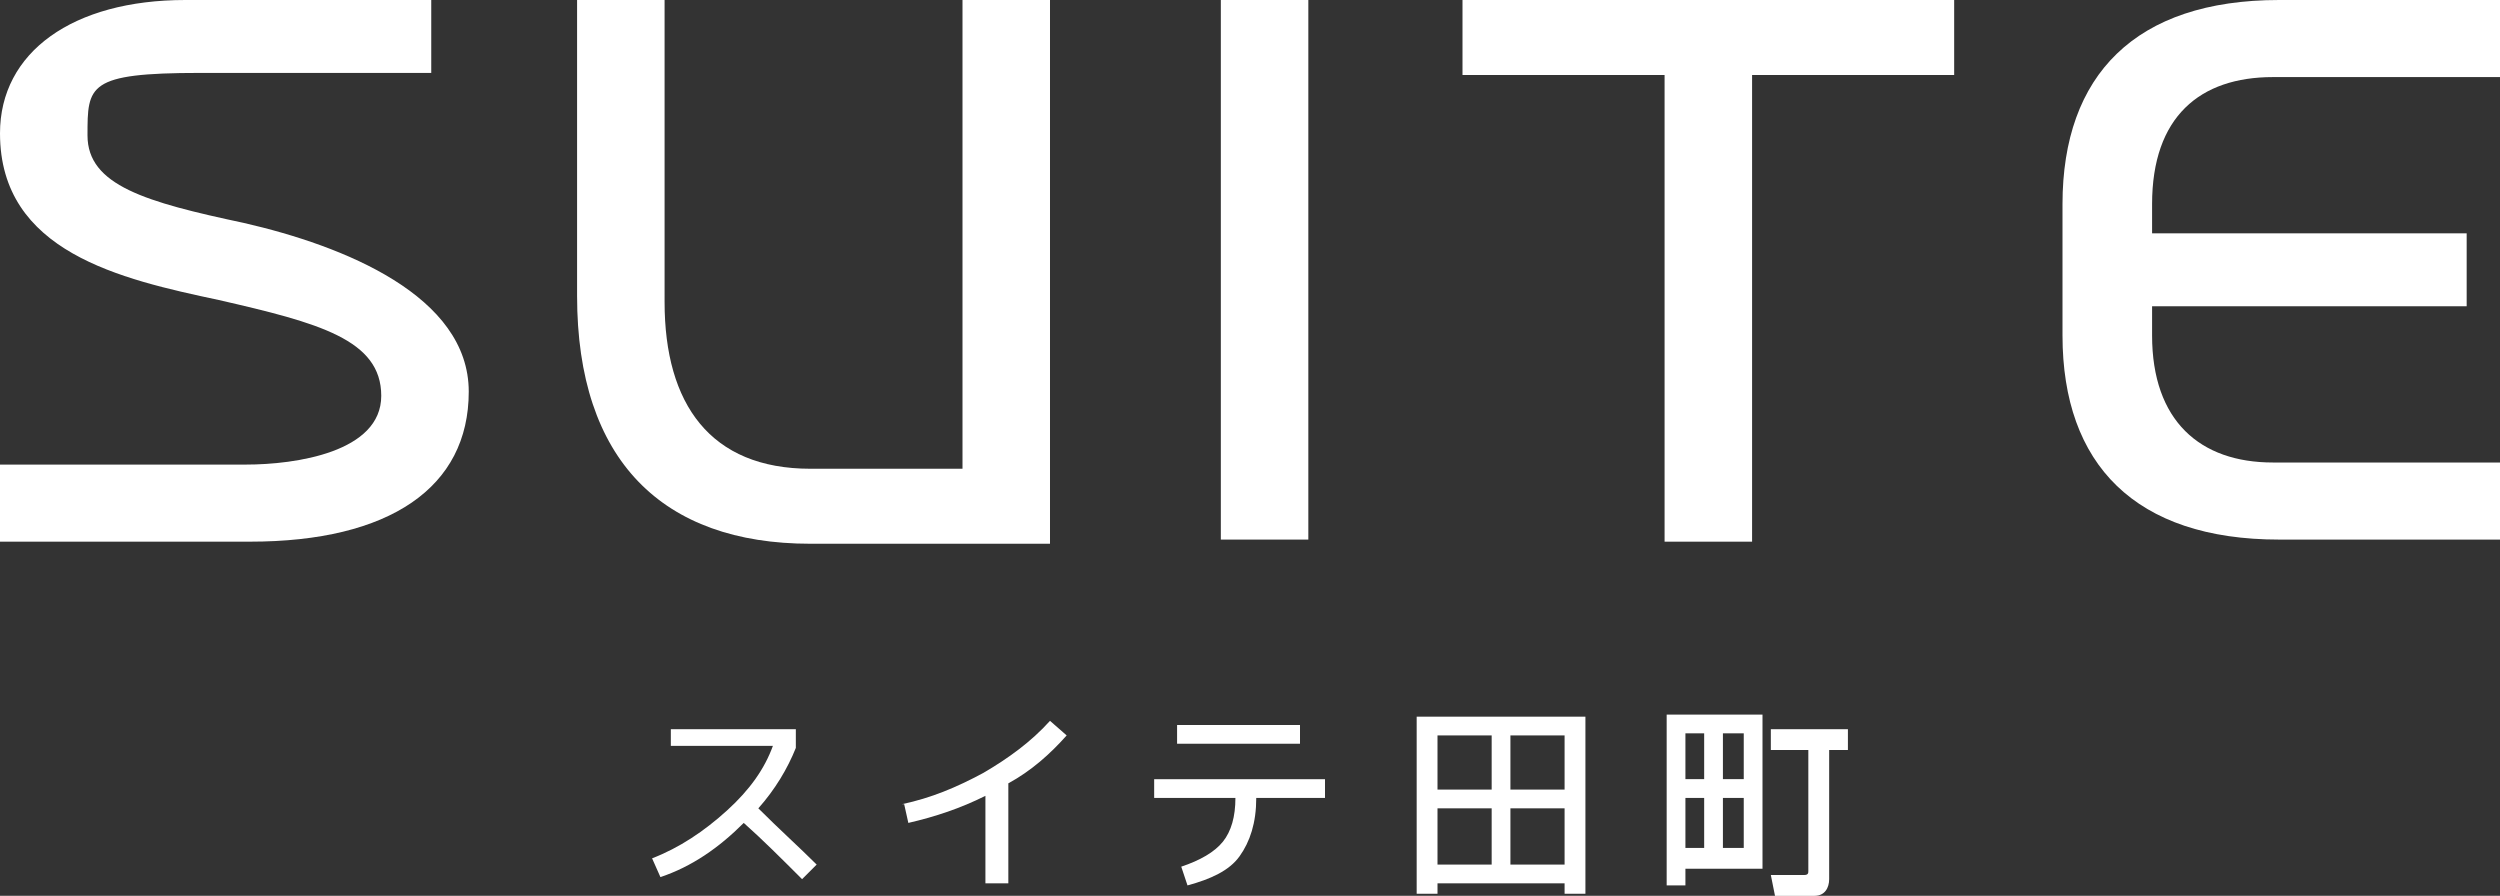
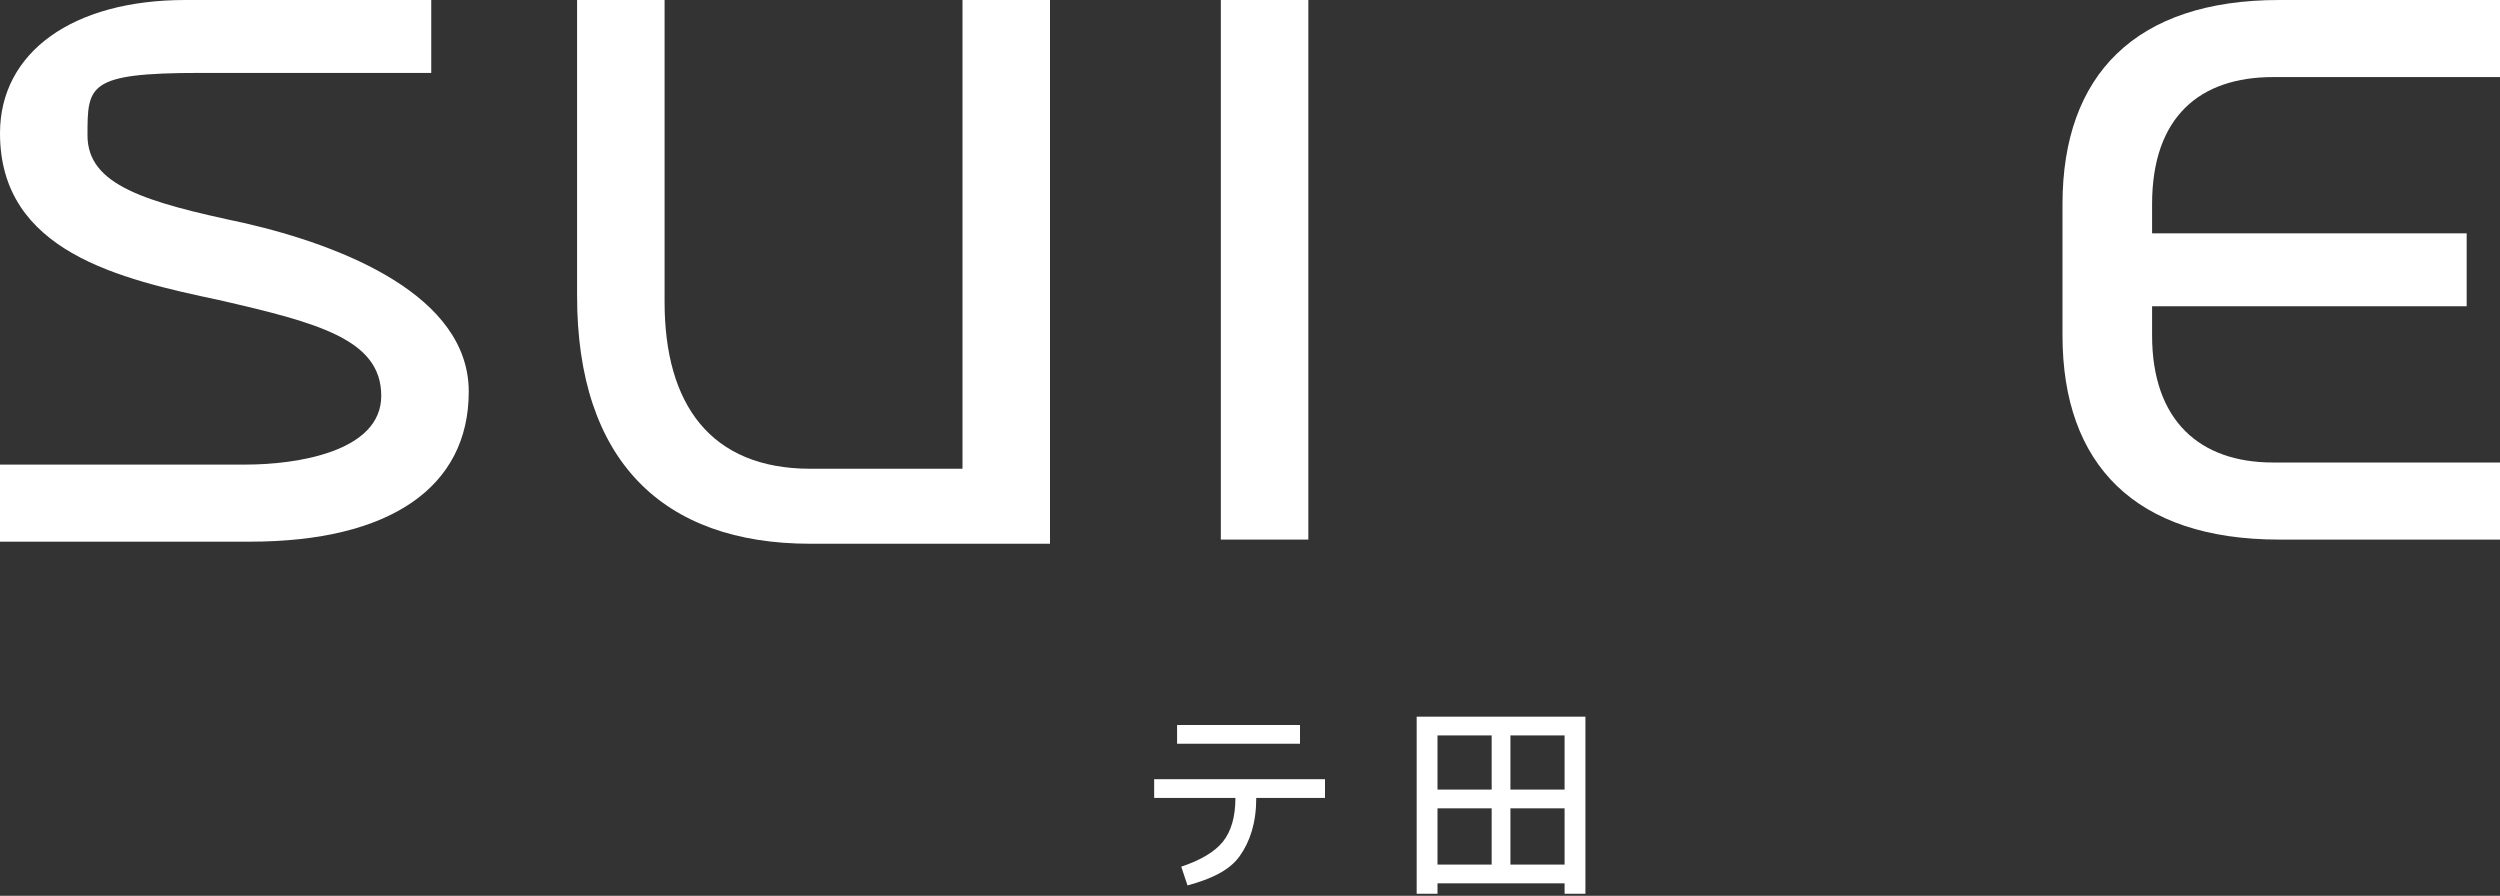
<svg xmlns="http://www.w3.org/2000/svg" id="_レイヤー_2" version="1.1" viewBox="0 0 120 43">
  <rect x="0" y="0" width="120" height="43" fill="#333333" stroke="none" />
  <defs>
    <style>
      .st0 {
        fill: #fff;
      }
    </style>
  </defs>
  <g>
-     <polygon class="st0" points="70.2 3.6 79.9 3.6 79.9 26 84.1 26 84.1 3.6 93.8 3.6 93.8 0 70.2 0 70.2 3.6" />
    <rect class="st0" x="58.6" y="0" width="4.2" height="25.9" />
    <path class="st0" d="M46.2,22.5h-7.3c-4.8,0-7-3.1-7-8V0h-4.2v14.2c0,7.9,4.1,11.9,11.2,11.9h11.5V0h-4.2v22.4h0Z" />
    <path class="st0" d="M109.1,3.7h10.9V0h-10.6C102.5,0,99,3.6,99,9.8v6.3c0,6.2,3.5,9.8,10.4,9.8h10.6v-3.7h-10.9c-3.5,0-5.8-2-5.8-6.1v-1.4h15.1v-3.5h-15.1v-1.4c0-4.2,2.3-6.1,5.8-6.1Z" />
    <path class="st0" d="M11.7,10.7c-4.7-1-7.5-1.8-7.5-4.2s0-3,5.4-3h11.1V0h-11.8C3.5,0,0,2.5,0,6.4c0,5.7,5.8,7,10.5,8,4.8,1.1,7.8,1.9,7.8,4.6s-4.1,3.3-6.5,3.3H0v3.7h12c6.7,0,10.5-2.6,10.5-7.2s-6-7-10.8-8.1Z" />
  </g>
  <g>
-     <path class="st0" d="M32.2,35.9v-.9h6v.9c-.4,1-1,2-1.8,2.9,1,1,2,1.9,2.8,2.7l-.7.7c-1-1-1.9-1.9-2.8-2.7-1.2,1.2-2.5,2.1-4,2.6l-.4-.9c1.3-.5,2.5-1.3,3.6-2.3s1.8-2,2.2-3.1h-4.9Z" />
-     <path class="st0" d="M43.3,38.6c1.4-.3,2.6-.8,3.9-1.5,1.2-.7,2.3-1.5,3.2-2.5l.8.7c-.8.9-1.7,1.7-2.8,2.3v4.8h-1.1v-4.2c-1.2.6-2.4,1-3.7,1.3l-.2-.9h0Z" />
    <path class="st0" d="M55.3,37.4h8.3v.9h-3.3c0,1.2-.3,2.1-.8,2.8s-1.4,1.1-2.5,1.4l-.3-.9c.9-.3,1.6-.7,2-1.2s.6-1.2.6-2.1h-3.9v-.9h-.1ZM56.5,35.7v-.9h5.9v.9h-5.9Z" />
    <g>
      <path class="st0" d="M76.1,34.4v8.5h-1v-.5h-6.1v.5h-1v-8.5h8.1ZM69,35.3v2.6h2.6v-2.6h-2.6ZM69,38.8v2.7h2.6v-2.7h-2.6ZM72.5,35.3v2.6h2.6v-2.6h-2.6ZM72.5,38.8v2.7h2.6v-2.7h-2.6Z" />
-       <path class="st0" d="M80,34.3h4.6v7.4h-3.7v.8h-.9v-8.1ZM80.9,35.2v2.2h.9v-2.2h-.9ZM80.9,38.3v2.4h.9v-2.4h-.9ZM82.7,35.2v2.2h1v-2.2h-1ZM82.7,38.3v2.4h1v-2.4h-1ZM86.8,36h-1.8v-1h3.7v1h-.9v6.2c0,.4-.2.8-.7.8h-1.9l-.2-1h1.6c.2,0,.2-.1.2-.2v-5.7Z" />
    </g>
  </g>
</svg>